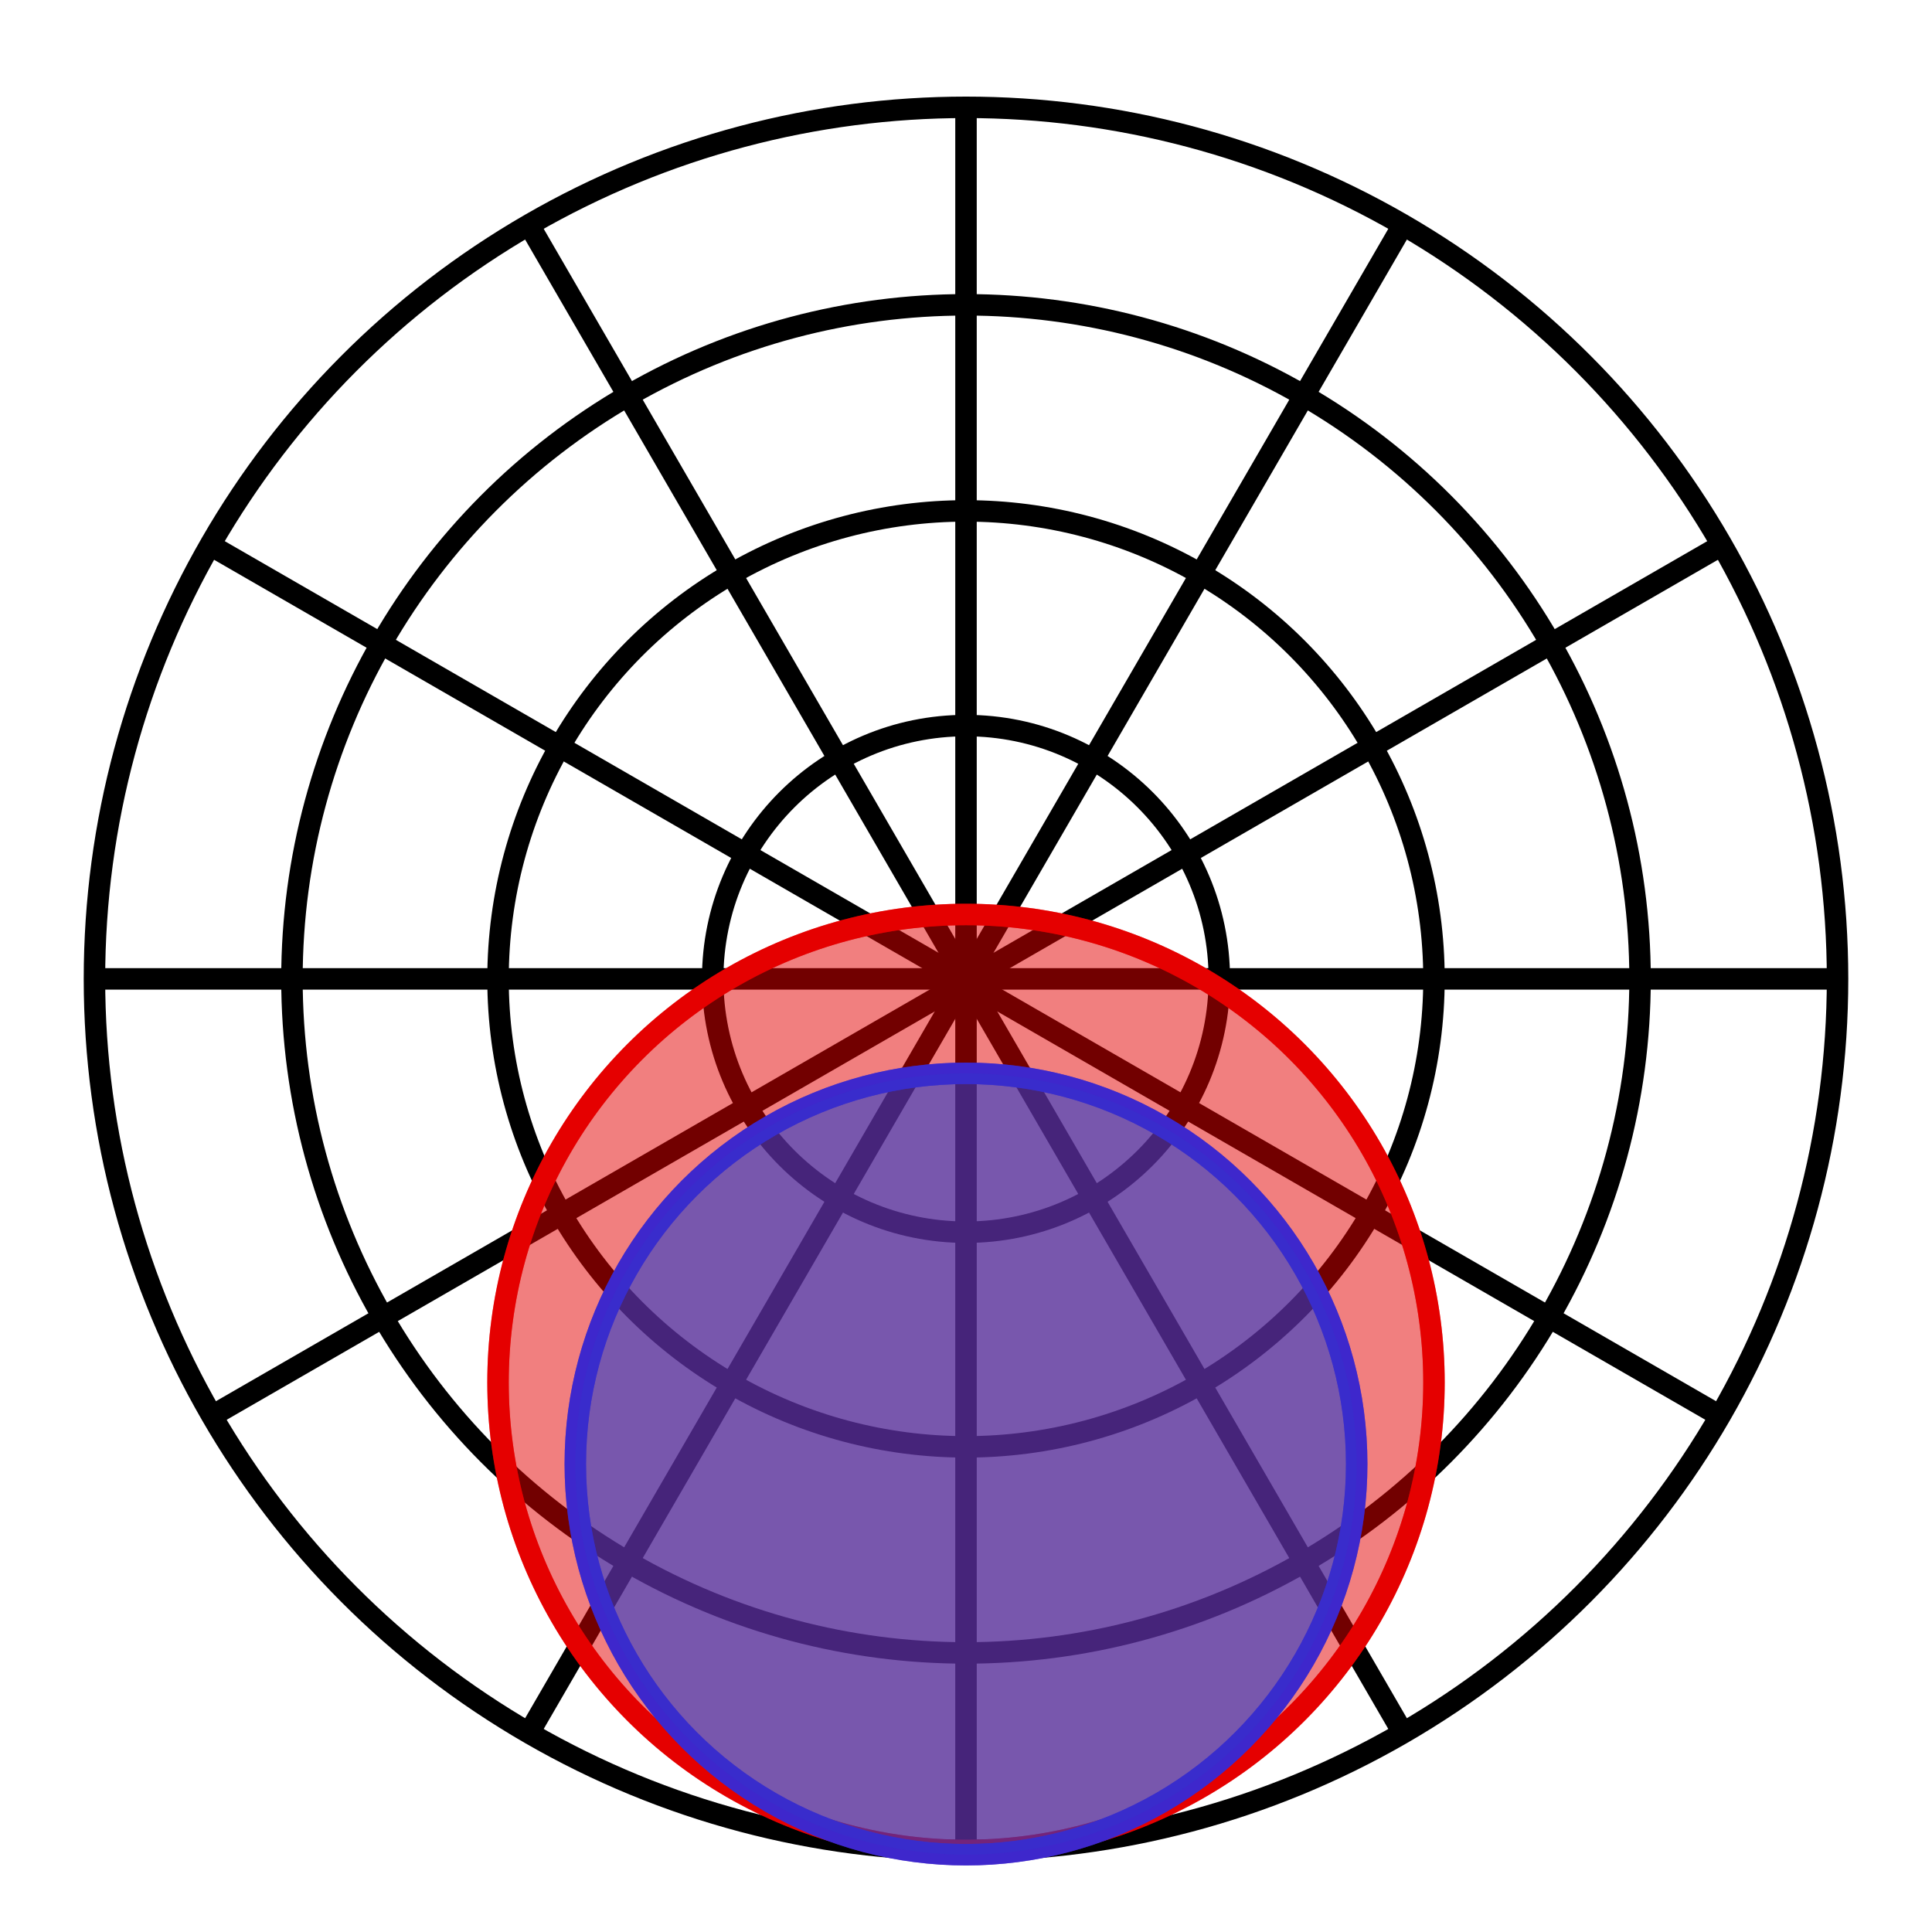
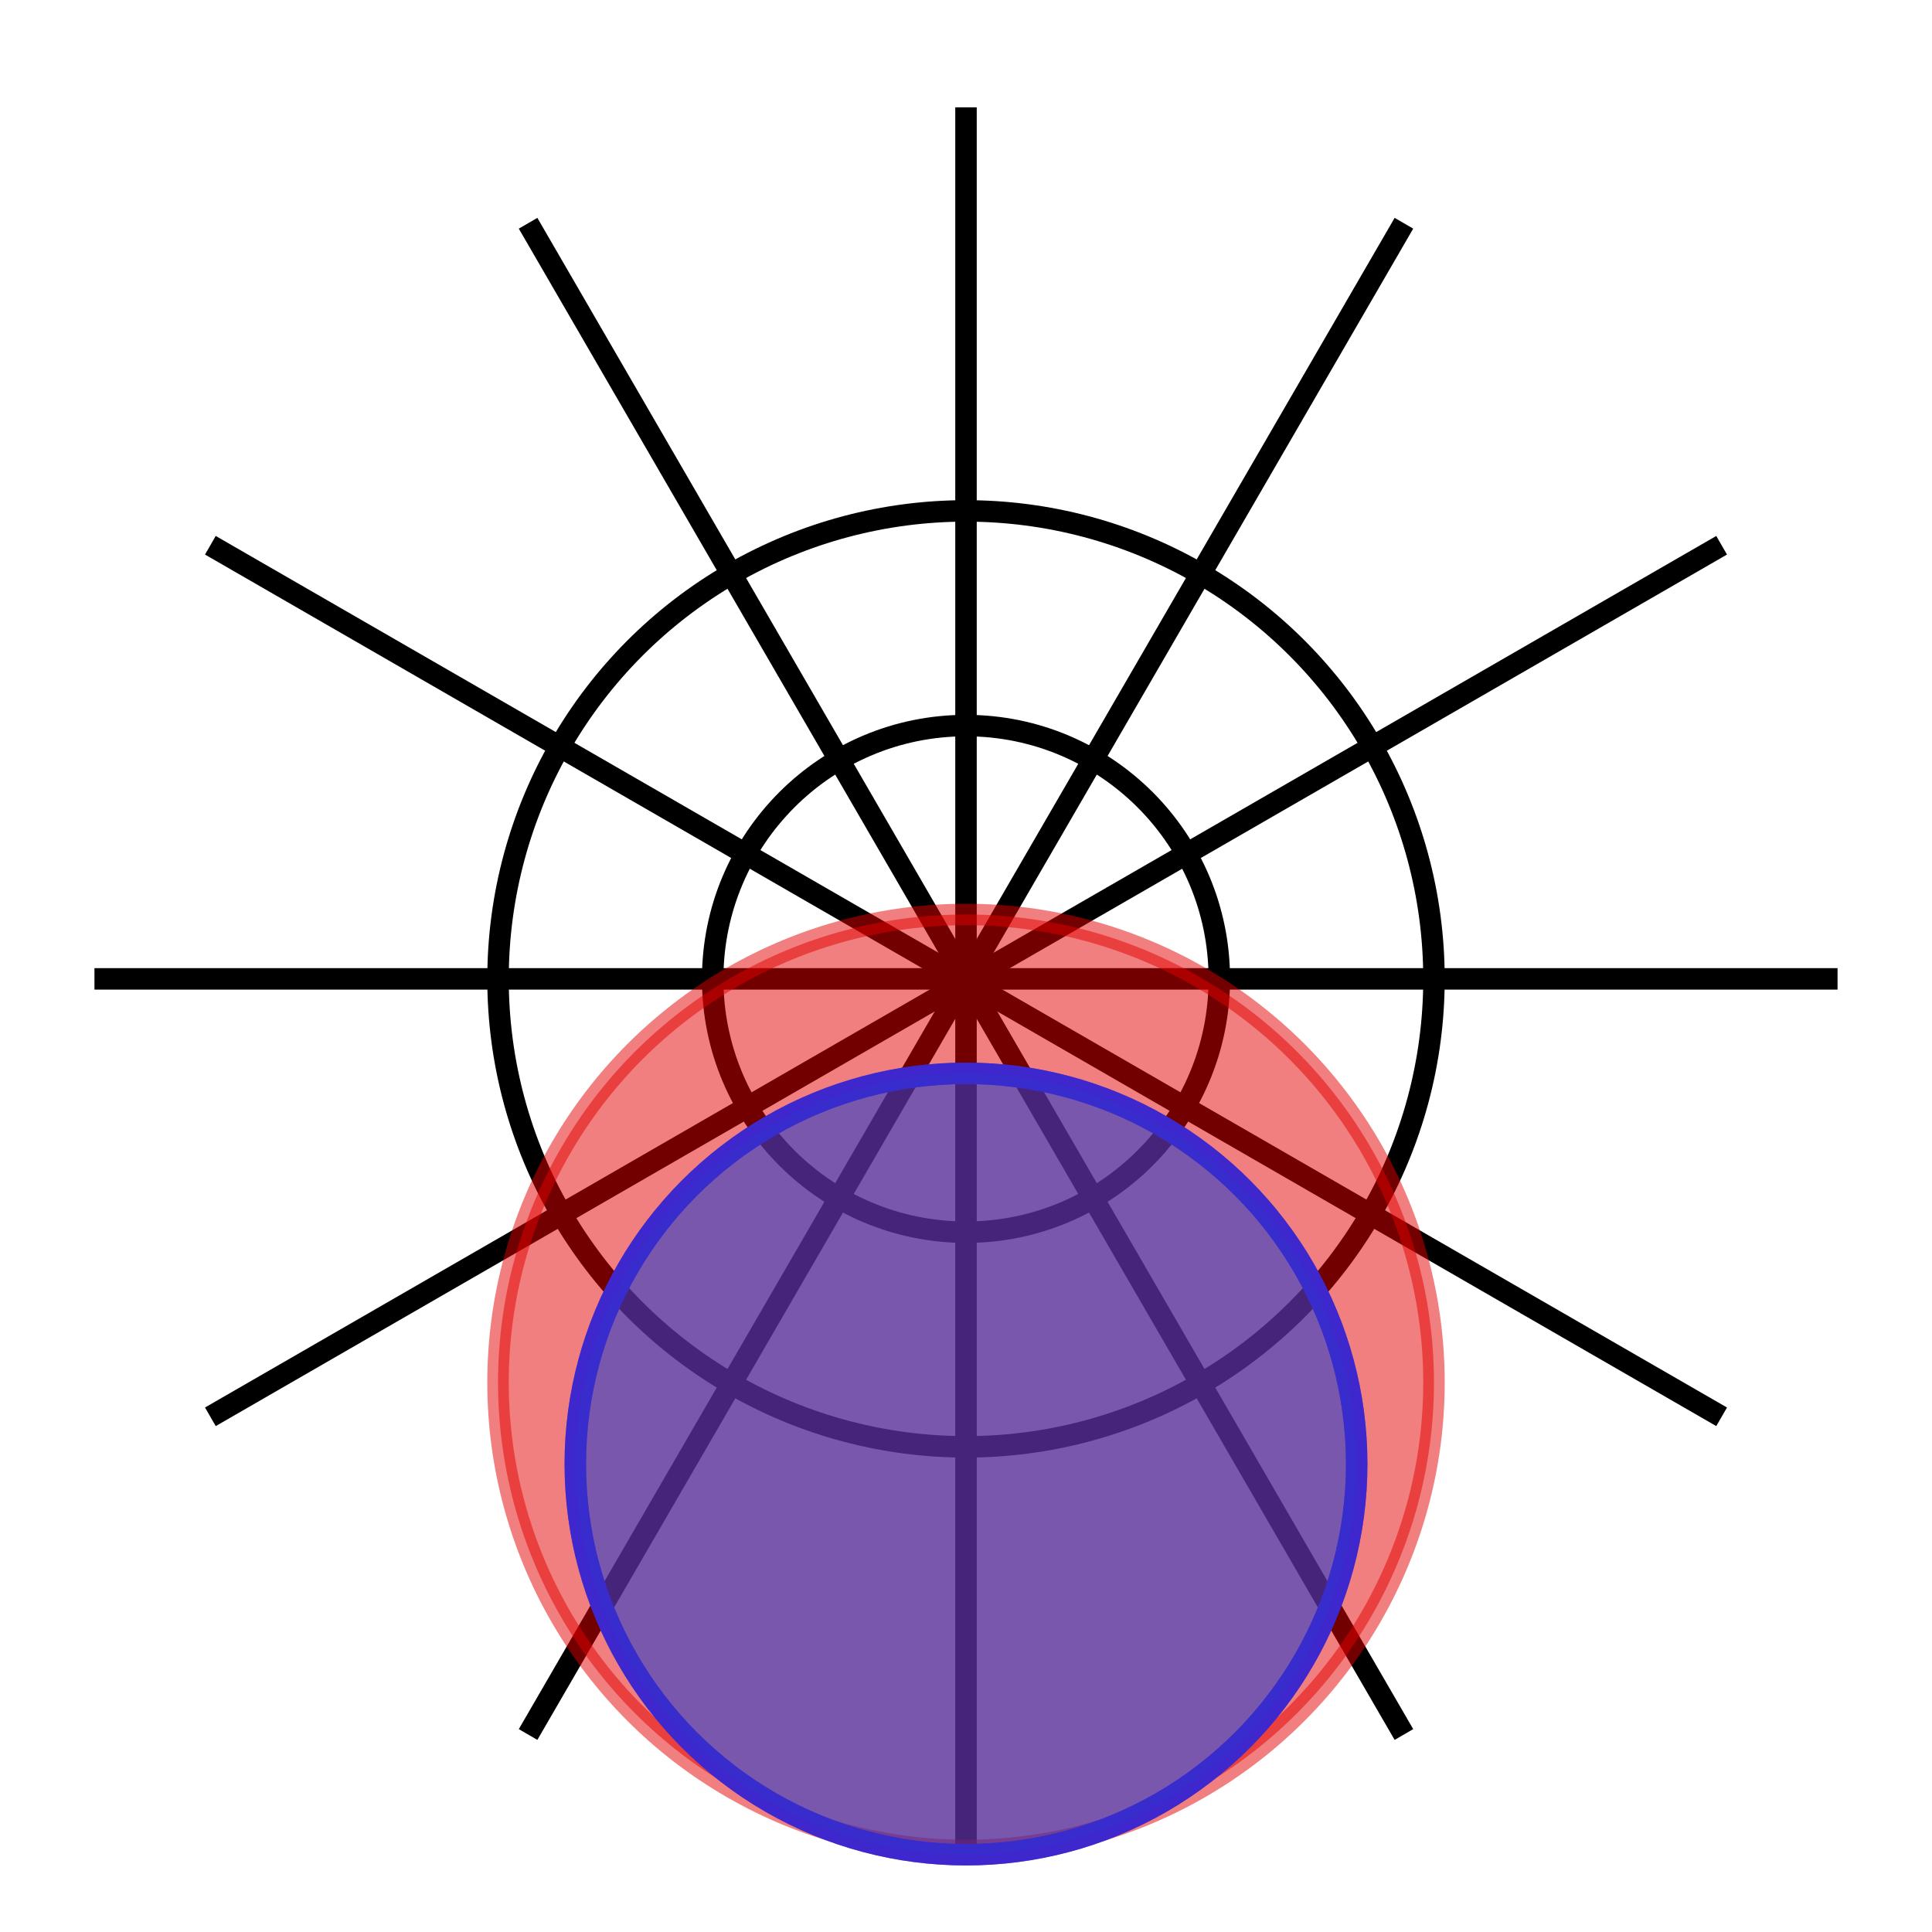
<svg xmlns="http://www.w3.org/2000/svg" version="1.1" id="Layer_1" x="0px" y="0px" viewBox="0 0 45 45" style="enable-background:new 0 0 45 45;" xml:space="preserve">
    {literal}
<style type="text/css">
	.st0{fill:none;stroke:#000000;stroke-width:0.5;stroke-miterlimit:10;}
	.st1{opacity:0.5;fill:#E50000;stroke:#E50000;stroke-width:0.5;stroke-miterlimit:10;}
	.st2{fill:none;stroke:#E50000;stroke-width:0.5;stroke-miterlimit:10;}
	.st3{fill:none;stroke:#3F27CC;stroke-width:0.5;stroke-miterlimit:10;}
	.st4{opacity:0.6;fill:#293DCC;stroke:#3F27CC;stroke-width:0.5;stroke-miterlimit:10;}
</style>
    {/literal}
<g>
-     <circle class="st0" cx="22.5" cy="22.8" r="15.7" />
    <circle class="st0" cx="22.5" cy="22.8" r="10.9" />
    <circle class="st0" cx="22.5" cy="22.8" r="5.9" />
-     <circle class="st0" cx="22.5" cy="22.8" r="20.3" />
    <line class="st0" x1="22.5" y1="2.5" x2="22.5" y2="43.1" />
    <line class="st0" x1="42.8" y1="22.8" x2="2.2" y2="22.8" />
    <line class="st0" x1="40.1" y1="12.7" x2="4.9" y2="33" />
    <line class="st0" x1="32.7" y1="5.2" x2="12.3" y2="40.4" />
    <line class="st0" x1="12.3" y1="5.2" x2="32.7" y2="40.4" />
    <line class="st0" x1="4.9" y1="12.7" x2="40.1" y2="33" />
    <circle class="st1" cx="22.5" cy="32.2" r="10.9" />
-     <circle class="st2" cx="22.5" cy="32.2" r="10.9" />
    <circle class="st3" cx="22.5" cy="34.1" r="9.1" />
    <circle class="st4" cx="22.5" cy="34.1" r="9.1" />
  </g>
</svg>